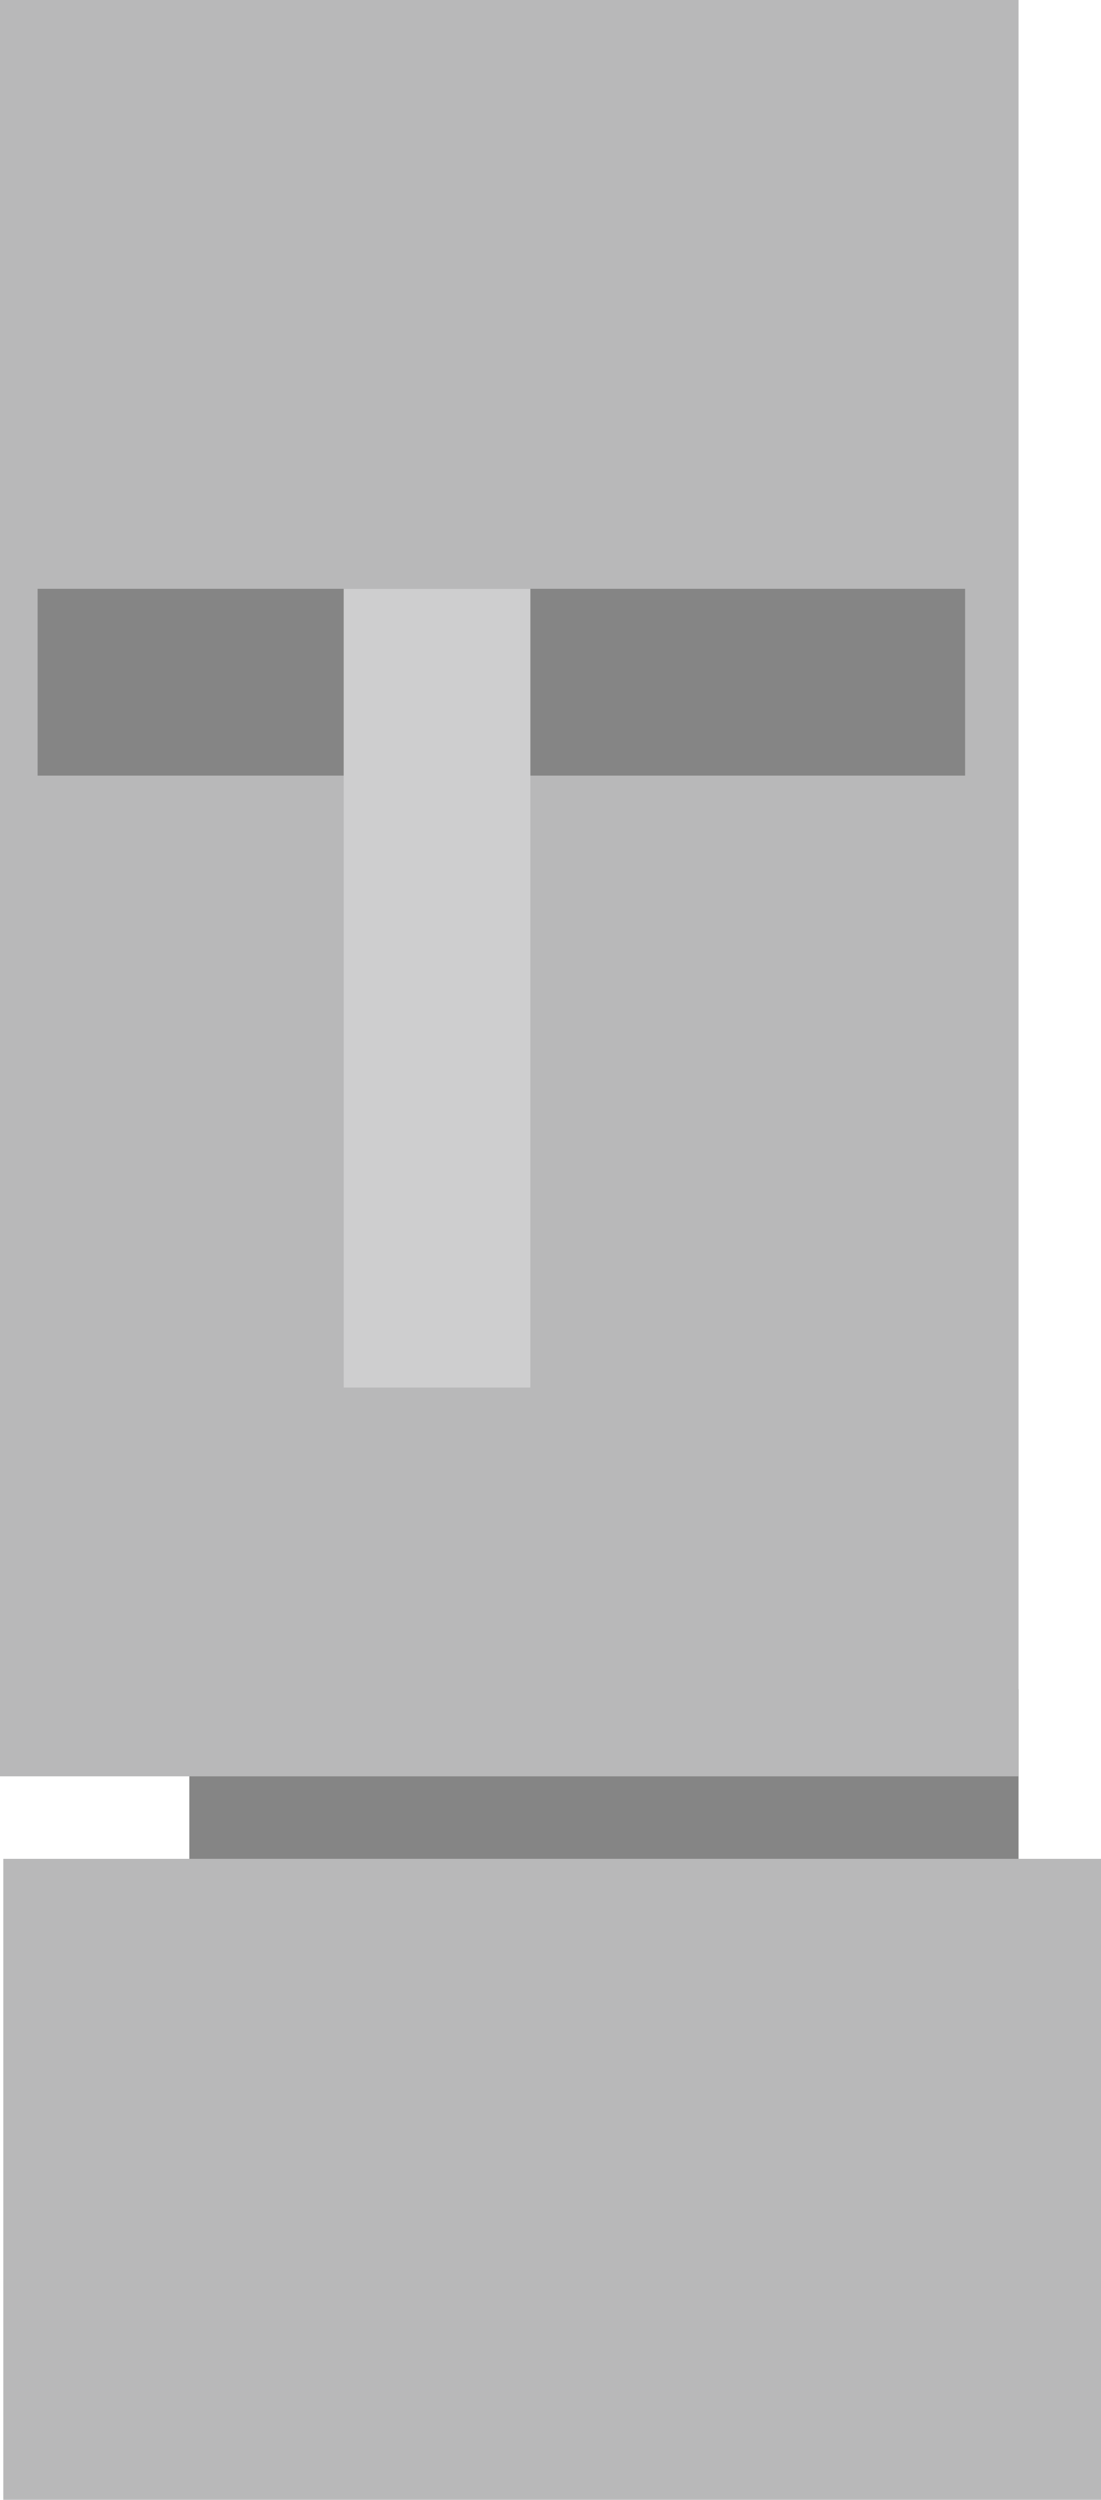
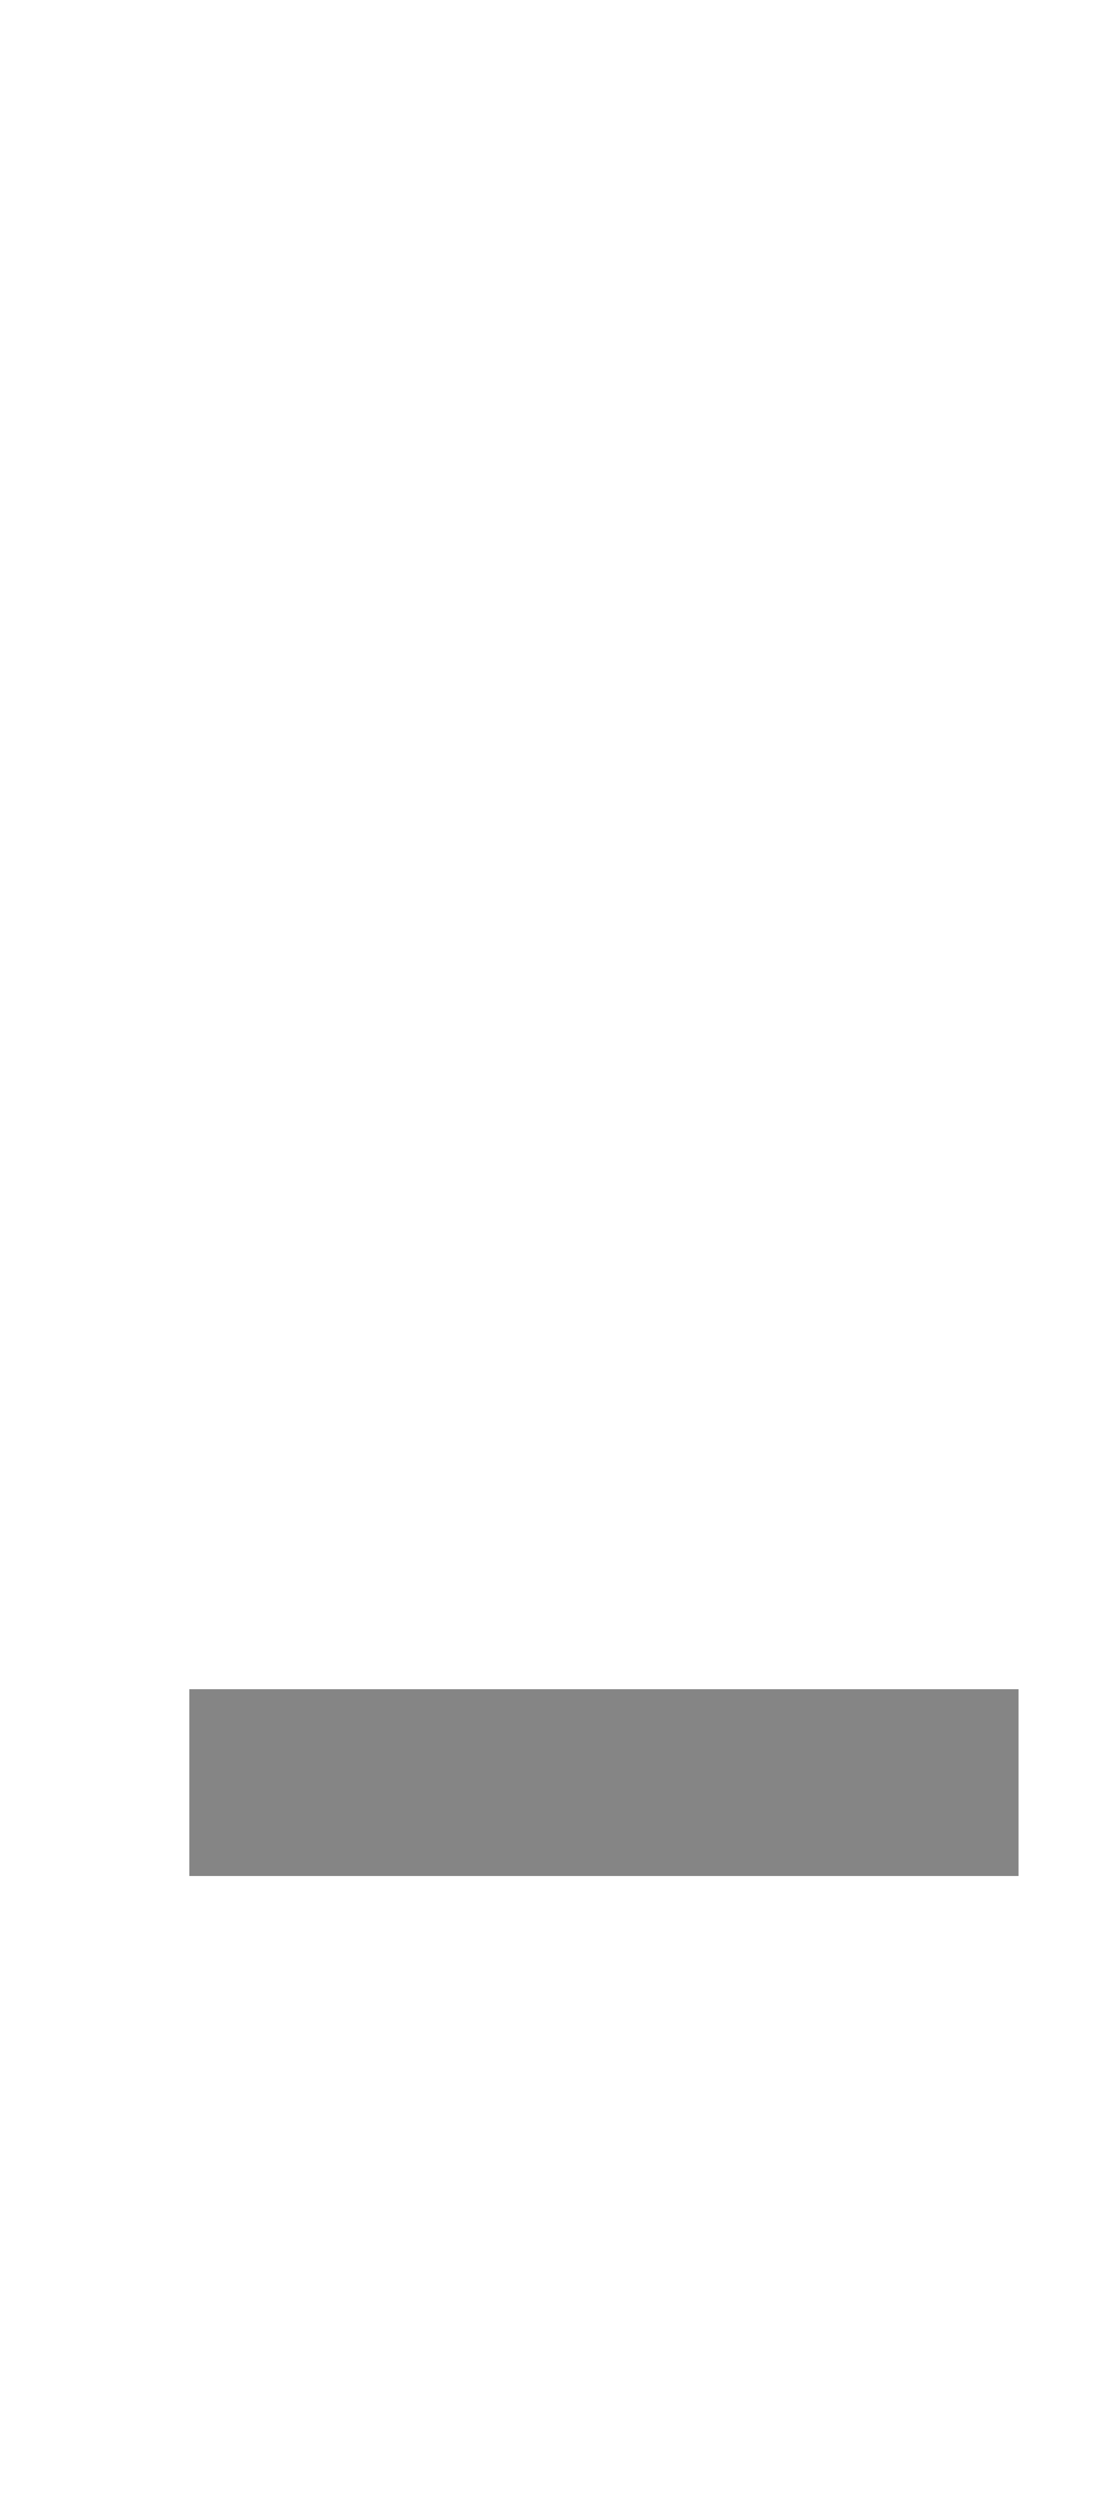
<svg xmlns="http://www.w3.org/2000/svg" id="_イラスト2" data-name="イラスト2" version="1.1" viewBox="0 0 166.9 378.7">
  <defs>
    <style>
      .st0 {
        fill: #b8b8b9;
      }

      .st1 {
        fill: #cececf;
      }

      .st2 {
        fill: #858585;
      }
    </style>
  </defs>
  <rect class="st2" x="28.7" y="255.9" width="125.7" height="28.3" />
-   <rect class="st0" x=".5" y="281.6" width="166.4" height="97.1" />
-   <rect class="st0" y="0" width="154.4" height="269.1" />
-   <rect class="st2" x="5.7" y="89.2" width="140.6" height="28.3" />
-   <rect class="st1" x="52.1" y="89.2" width="28.3" height="121" />
</svg>